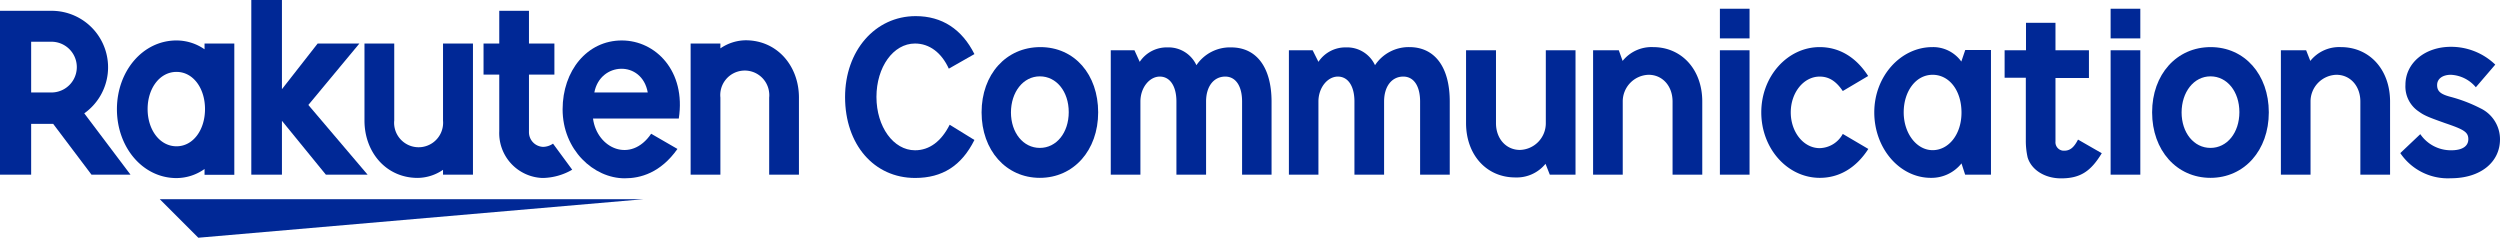
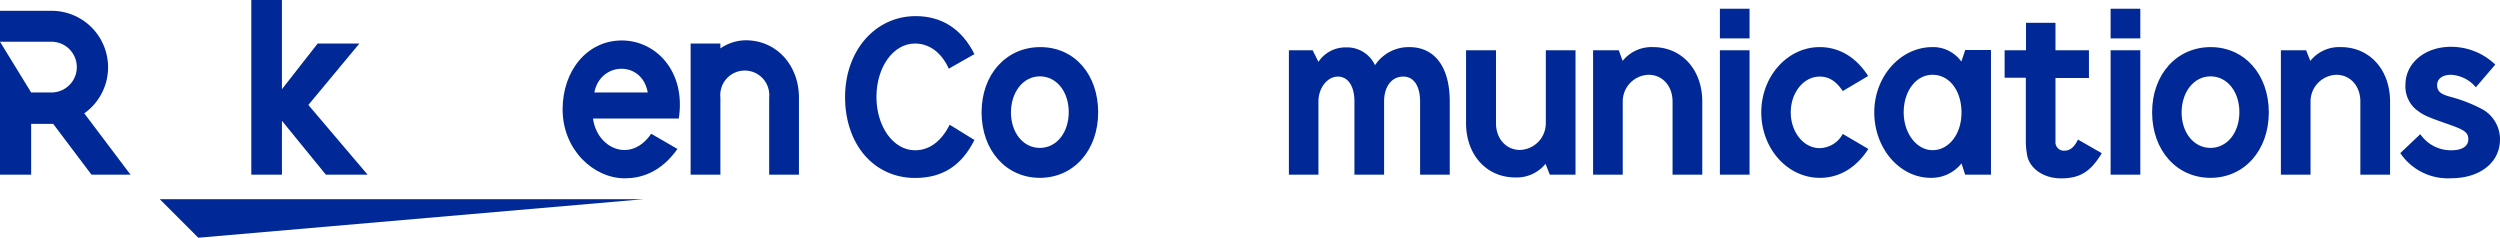
<svg xmlns="http://www.w3.org/2000/svg" viewBox="0 0 432.54 41.13">
  <defs>
    <style>.cls-1{fill:none;}.cls-2{fill:#002896;}</style>
  </defs>
  <g id="レイヤー_2" data-name="レイヤー 2">
    <g id="レイヤー_1-2" data-name="レイヤー 1">
      <rect class="cls-1" y="1.87" width="432.54" height="32.6" />
      <polygon class="cls-2" points="111.27 34.47 27.65 34.47 34.31 41.13 111.27 34.47" />
-       <path class="cls-2" d="M35.39,7.53v1A8.51,8.51,0,0,0,30.54,7c-5.86,0-10.31,5.34-10.31,11.9s4.45,11.91,10.31,11.91a8.45,8.45,0,0,0,4.85-1.57v1h5.15V7.53ZM30.54,25.31c-2.89,0-5-2.84-5-6.44s2.11-6.43,5-6.43,4.93,2.84,4.93,6.43S33.43,25.31,30.54,25.31Z" />
-       <path class="cls-2" d="M76.65,7.53V20.86a4.24,4.24,0,0,1-8.44.82,3.75,3.75,0,0,1,0-.82V7.53H63.06V20.86c0,5.47,3.74,9.92,9.21,9.92a7.88,7.88,0,0,0,4.38-1.4v.84h5.18V7.53Z" />
      <path class="cls-2" d="M124.64,30.22V16.89a4.24,4.24,0,1,1,8.44-.82,3.75,3.75,0,0,1,0,.82V30.22h5.15V16.89c0-5.47-3.75-9.92-9.22-9.92a7.88,7.88,0,0,0-4.37,1.4V7.53h-5.15V30.22Z" />
-       <path class="cls-2" d="M5.39,30.22V21.43H9.2l6.63,8.79h6.75l-8-10.61A9.77,9.77,0,0,0,8.91,1.87H0V30.22Zm0-23H8.9A4.39,4.39,0,0,1,8.9,16H5.39Z" />
-       <path class="cls-2" d="M95.68,24.85a3.09,3.09,0,0,1-1.72.56,2.54,2.54,0,0,1-2.44-2.64.76.76,0,0,1,0-.15V12.91h4.4V7.53h-4.4V1.87H86.38V7.53H83.66v5.38h2.72V22.7a7.76,7.76,0,0,0,7.41,8.09H94a10.48,10.48,0,0,0,5-1.43Z" />
+       <path class="cls-2" d="M5.39,30.22V21.43H9.2l6.63,8.79h6.75l-8-10.61A9.77,9.77,0,0,0,8.91,1.87H0V30.22m0-23H8.9A4.39,4.39,0,0,1,8.9,16H5.39Z" />
      <polygon class="cls-2" points="53.35 18.16 62.18 7.53 54.96 7.53 48.78 15.43 48.78 0 43.48 0 43.48 30.22 48.78 30.22 48.78 20.9 56.38 30.22 63.6 30.22 53.35 18.16" />
      <path class="cls-2" d="M107.58,7c-6,0-10.24,5.24-10.24,11.92,0,7,5.37,11.93,10.75,11.93,2.71,0,6.19-.93,9.12-5.08l-4.55-2.63c-3.52,5.19-9.38,2.55-10.06-2.63h14.84C118.71,12.31,113.44,7,107.58,7Zm4.49,9h-9.24c1-5.32,8.24-5.62,9.24,0Z" />
      <path class="cls-2" d="M164.16,11.88c-1.26-2.77-3.35-4.35-5.85-4.35-3.76,0-6.67,4.08-6.67,9.24S154.58,26,158.31,26c2.5,0,4.55-1.54,6-4.42l4.28,2.64c-2.22,4.45-5.54,6.57-10.26,6.57-7.12,0-12.12-5.79-12.12-14,0-8,5.2-14,12.22-14,4.55,0,8,2.26,10.16,6.57Z" />
      <path class="cls-2" d="M190,19.44c0,6.57-4.24,11.33-10.09,11.33S169.83,26,169.83,19.44,174.07,8.15,180,8.15,190,12.91,190,19.44Zm-15.09,0c0,3.52,2.12,6.15,5,6.15s5-2.63,5-6.19-2.12-6.19-5-6.19-5,2.71-5,6.27Z" />
-       <path class="cls-2" d="M197.19,10.7A5.61,5.61,0,0,1,202,8.2a5.32,5.32,0,0,1,5,3.08,7,7,0,0,1,6-3.08c4.41,0,7,3.46,7,9.41V30.22h-5.1V17.56c0-2.67-1.1-4.31-2.91-4.31-2,0-3.32,1.71-3.32,4.31V30.22h-5.13V17.56c0-2.64-1.1-4.31-2.88-4.31s-3.35,1.91-3.35,4.31V30.22h-5.13V8.7h4.1Z" />
      <path class="cls-2" d="M228.11,10.7a5.61,5.61,0,0,1,4.79-2.5,5.32,5.32,0,0,1,5,3.08,7,7,0,0,1,5.93-3.13c4.42,0,7,3.46,7,9.41V30.22H245.7V17.56c0-2.67-1.09-4.31-2.91-4.31-2,0-3.32,1.71-3.32,4.31V30.22h-5.13V17.56c0-2.64-1.09-4.31-2.87-4.31s-3.36,1.91-3.36,4.31V30.22H223V8.7h4.11Z" />
      <path class="cls-2" d="M267.4,28.34a6.41,6.41,0,0,1-5.23,2.36c-5,0-8.52-3.93-8.52-9.41V8.7h5.18V21.32c0,2.67,1.75,4.62,4.14,4.62a4.61,4.61,0,0,0,4.48-4.62V8.7h5.14V30.22h-4.45Z" />
      <path class="cls-2" d="M280.74,10.54A6.4,6.4,0,0,1,286,8.15c5,0,8.52,3.93,8.52,9.41V30.22h-5.14V17.56c0-2.67-1.74-4.62-4.14-4.62a4.61,4.61,0,0,0-4.48,4.62V30.22h-5.13V8.7h4.45Z" />
      <path class="cls-2" d="M297.57,6.64V1.51h5.13V6.64Zm0,23.58V8.7h5.13V30.22Z" />
      <path class="cls-2" d="M318.83,15.75c-1.16-1.71-2.39-2.5-4-2.5-2.77,0-5,2.77-5,6.19s2.22,6.19,5,6.19a4.66,4.66,0,0,0,4-2.46l4.42,2.6c-2.09,3.25-5,5-8.39,5-5.61,0-10.13-5.07-10.13-11.33s4.56-11.29,10.1-11.29c3.39,0,6.3,1.74,8.39,5Z" />
      <path class="cls-2" d="M339.37,28.27a6.64,6.64,0,0,1-5.3,2.5c-5.41,0-9.79-5.1-9.79-11.33s4.55-11.29,10.06-11.29a6,6,0,0,1,5,2.5l.68-2h4.45V30.22H340Zm-10-8.83c0,3.63,2.23,6.54,5,6.54s5-2.71,5-6.5-2.09-6.54-5-6.54-5,2.87-5,6.5Z" />
      <path class="cls-2" d="M355.63,3.94V8.7h5.79v4.79h-5.79v11a1.46,1.46,0,0,0,1.31,1.58h.23c1,0,1.68-.59,2.36-1.92l4.11,2.36c-1.92,3.18-3.76,4.35-7.05,4.35-2.81,0-5.13-1.47-5.78-3.63a13.18,13.18,0,0,1-.31-3V13.45h-3.67V8.7h3.7V3.94Z" />
      <path class="cls-2" d="M365.17,6.64V1.51h5.14V6.64Zm0,23.58V8.7h5.14V30.22Z" />
      <path class="cls-2" d="M392.54,19.44c0,6.57-4.24,11.33-10.09,11.33s-10.1-4.76-10.1-11.33S376.6,8.15,382.48,8.15,392.54,12.91,392.54,19.44Zm-15.09,0c0,3.52,2.12,6.15,5,6.15s5-2.63,5-6.19-2.12-6.19-5-6.19-5,2.71-5,6.27Z" />
      <path class="cls-2" d="M399.72,10.54A6.4,6.4,0,0,1,405,8.15c5,0,8.52,3.93,8.52,9.41V30.22h-5.14V17.56c0-2.67-1.74-4.62-4.14-4.62a4.61,4.61,0,0,0-4.48,4.62V30.22h-5.13V8.7H399Z" />
      <path class="cls-2" d="M428.36,15.1a6,6,0,0,0-4.31-2.16c-1.43,0-2.39.68-2.39,1.78s.65,1.57,2.19,2a25.58,25.58,0,0,1,5.27,2,5.94,5.94,0,0,1,3.42,5.38c0,4-3.42,6.74-8.49,6.74a9.92,9.92,0,0,1-8.76-4.35l3.46-3.28A6.4,6.4,0,0,0,424.12,26c1.88,0,2.94-.69,2.94-1.92s-.78-1.68-4-2.77c-2.8-1-3.59-1.3-4.55-2a5.19,5.19,0,0,1-2.33-4.64c0-3.76,3.36-6.57,7.87-6.57a11,11,0,0,1,7.67,3.08Z" />
    </g>
  </g>
</svg>